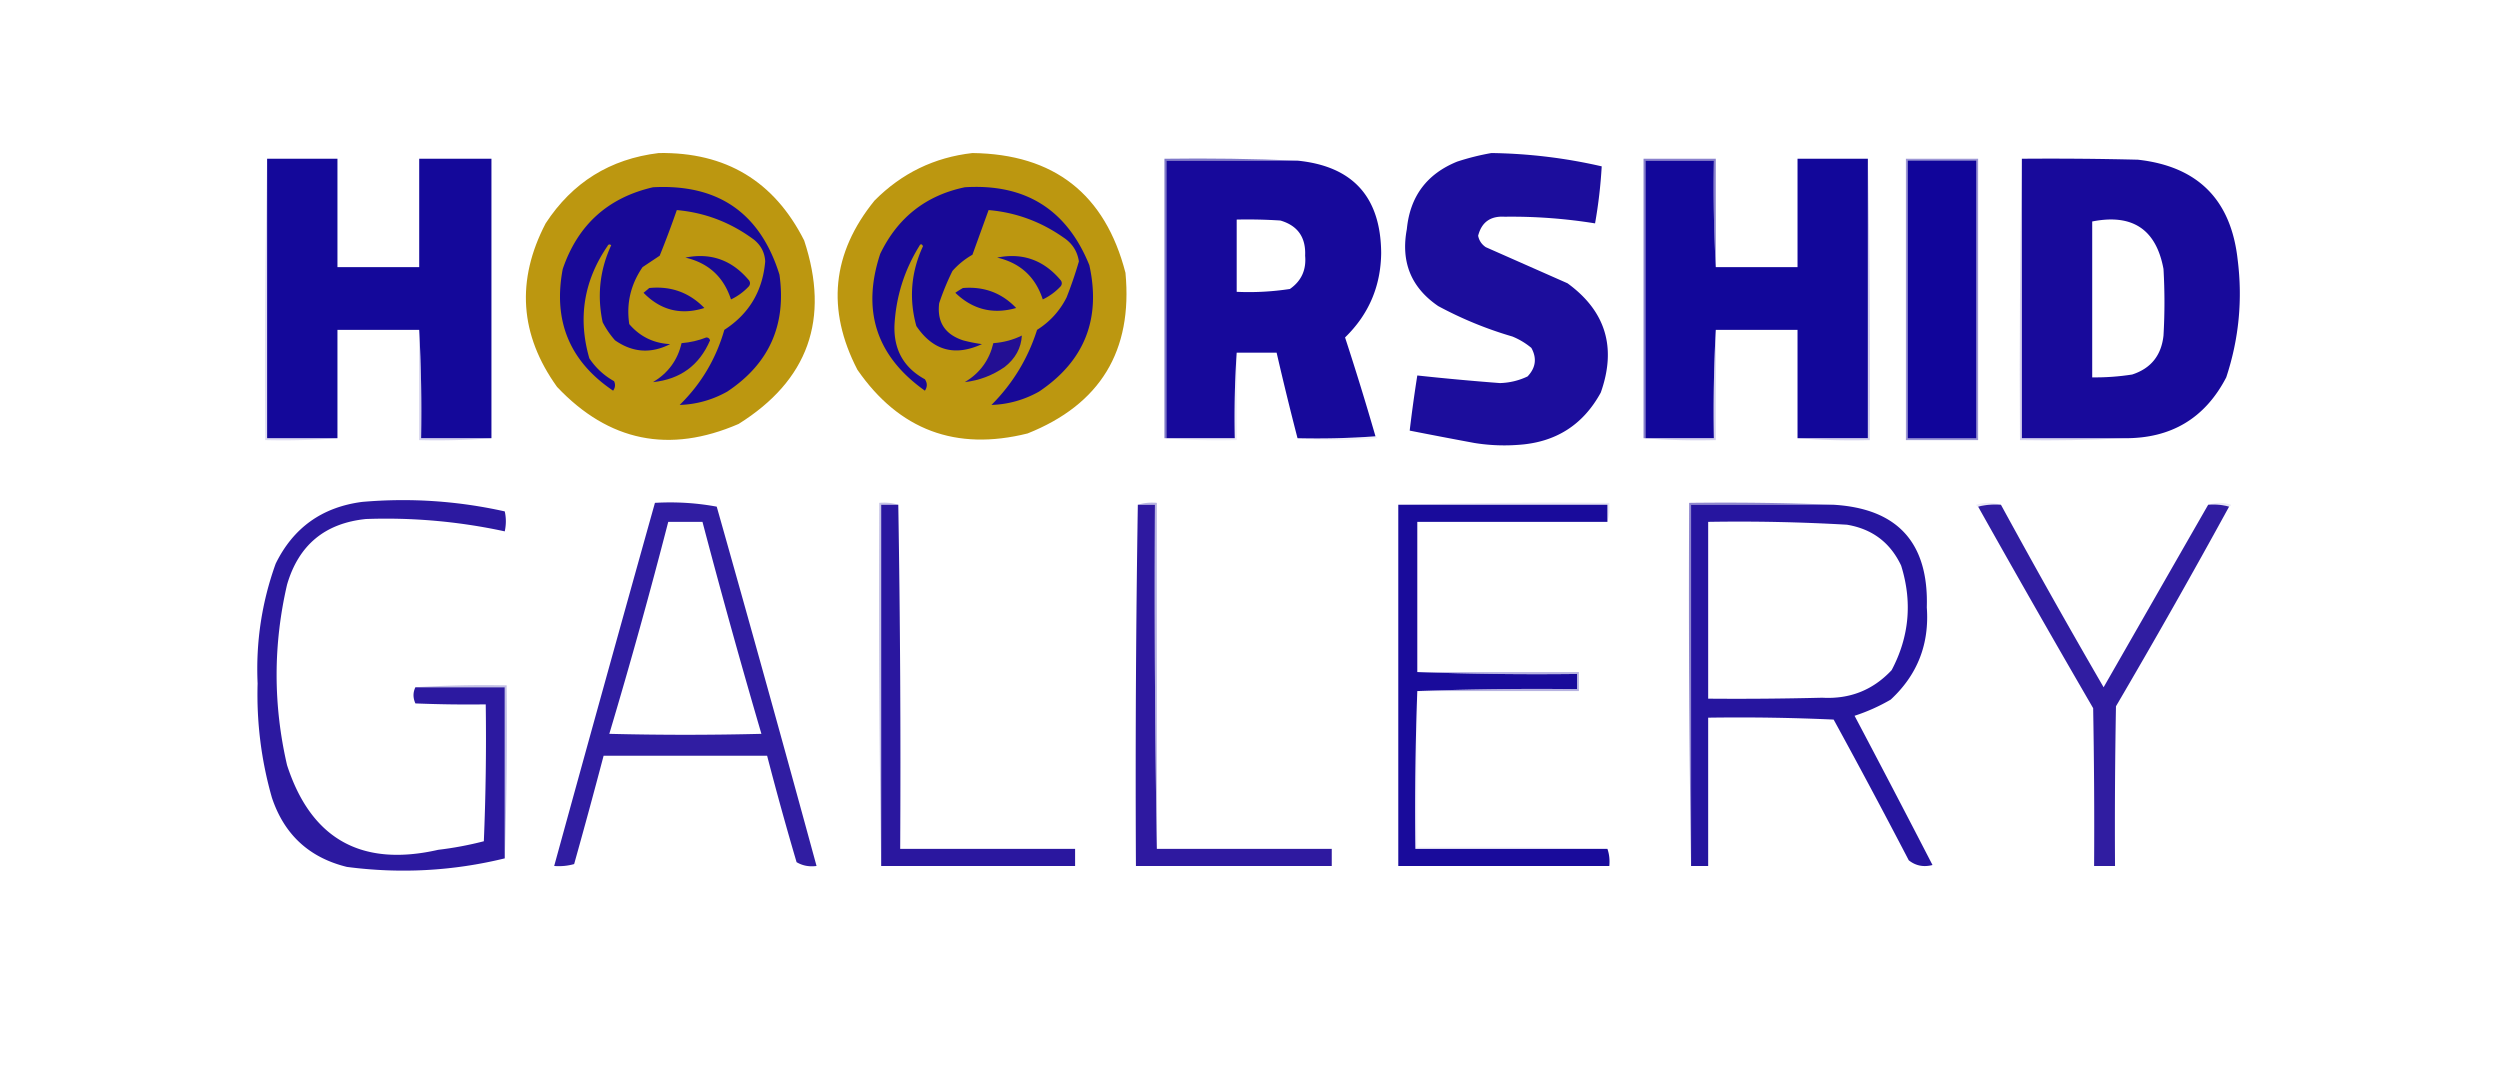
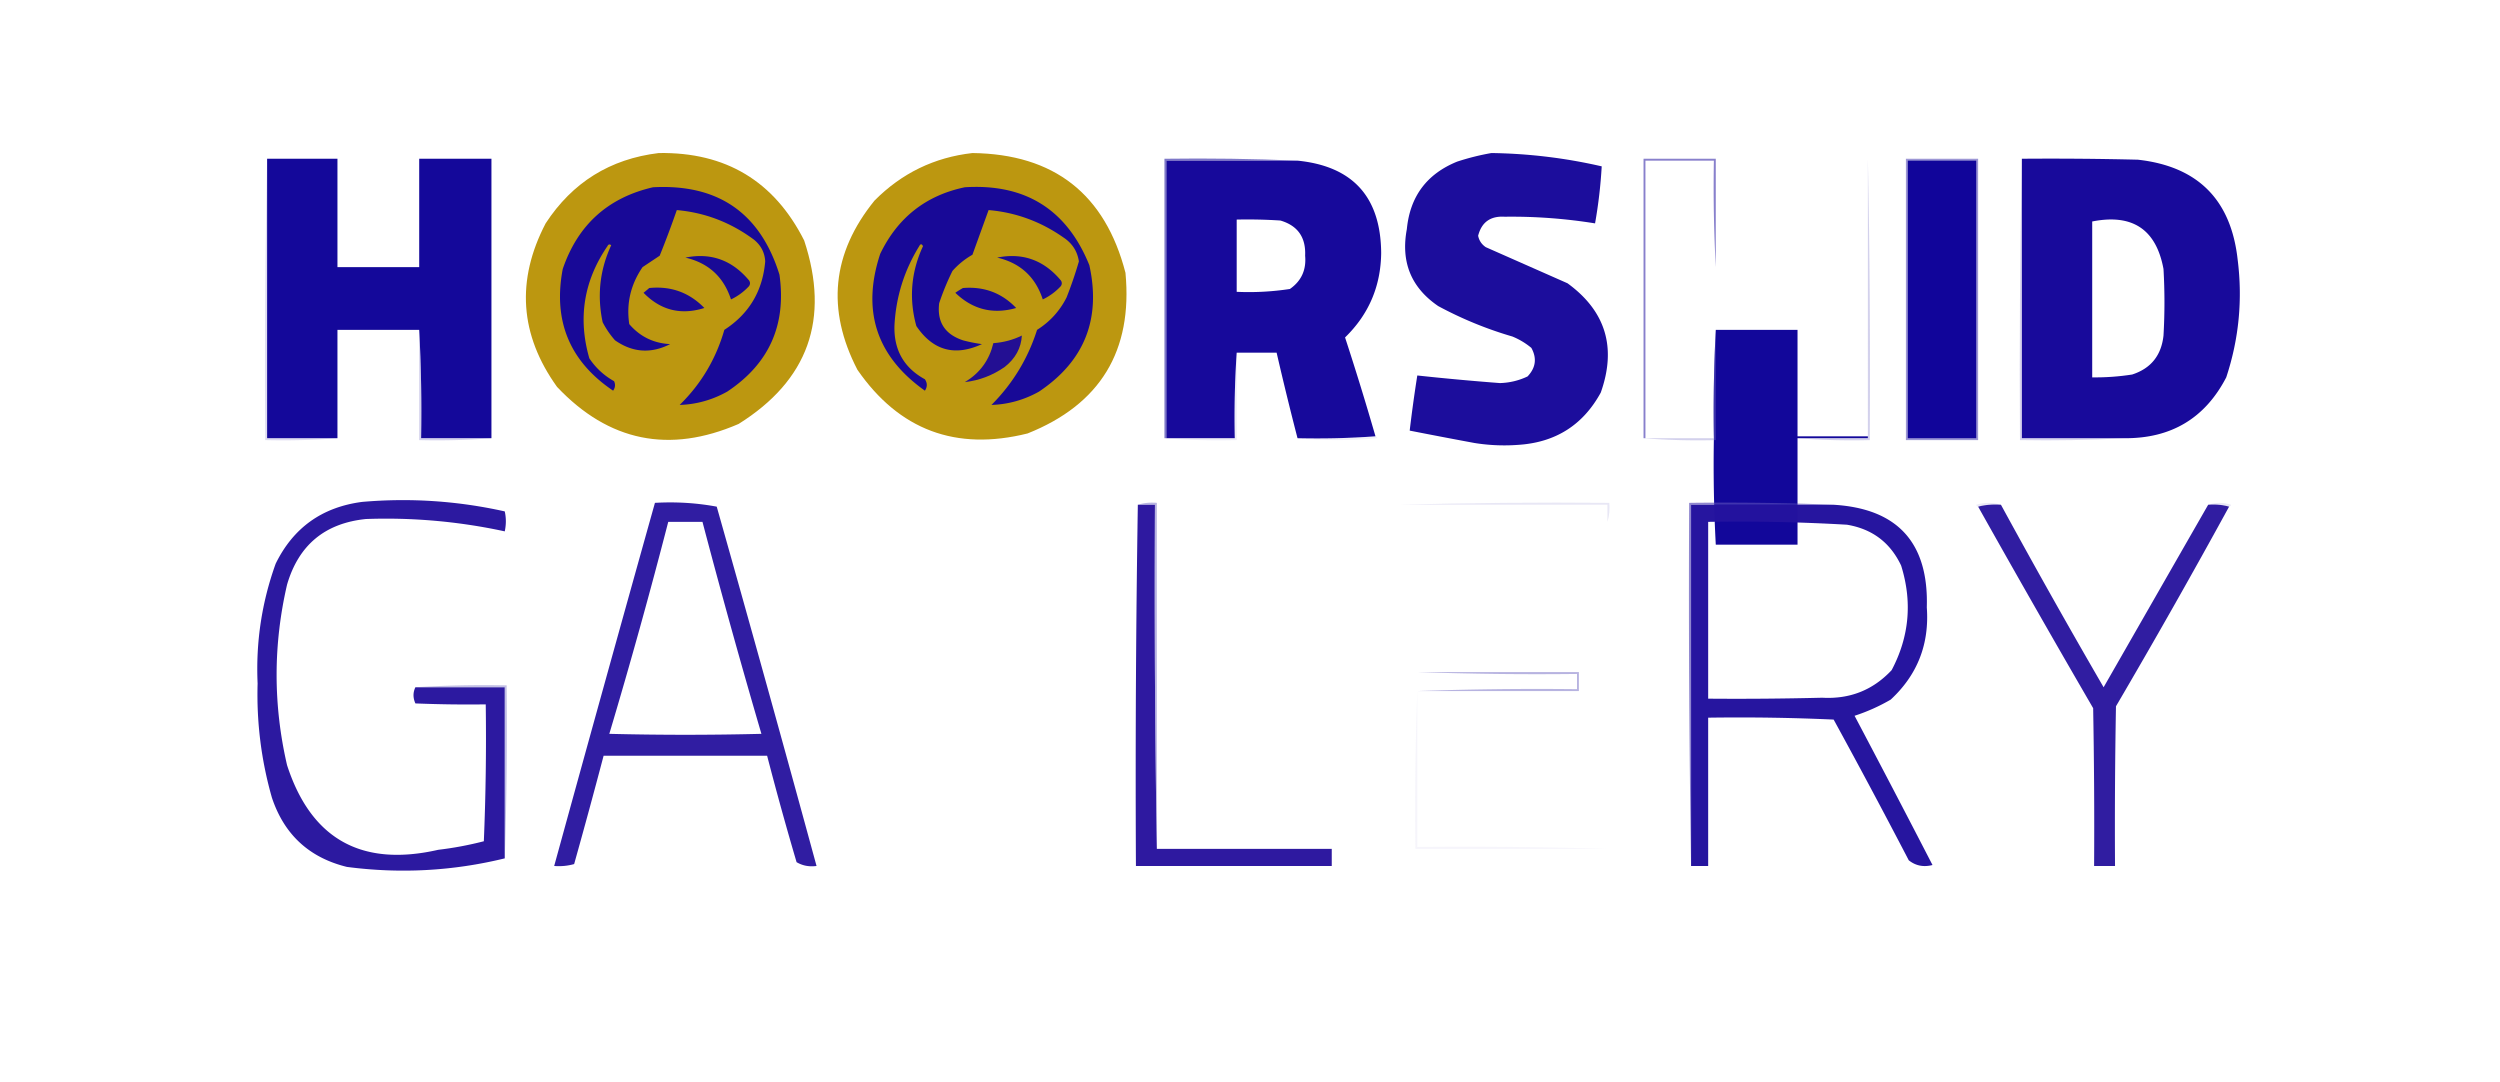
<svg xmlns="http://www.w3.org/2000/svg" fill-rule="evenodd" clip-rule="evenodd" image-rendering="optimizeQuality" shape-rendering="geometricPrecision" text-rendering="geometricPrecision" version="1.1" viewBox="0 0 1315 569">
  <path d="M346.5 80.5c35.225-.57 60.725 14.764 76.5 46 13.654 41.382 2.154 73.549-34.5 96.5-36.465 15.774-68.298 9.274-95.5-19.5-19.616-27.354-21.616-56.02-6-86 14.074-21.57 33.908-33.904 59.5-37Zm165 0c42.945.542 69.779 21.542 80.5 63 3.876 41.094-13.29 69.26-51.5 84.5-37.7 9.384-67.534-1.782-89.5-33.5-16.412-31.706-13.412-61.373 9-89 14.297-14.4 31.464-22.733 51.5-25Z" fill="#bc9710" opacity=".998" />
  <path d="M784.5 80.5a274.984 274.984 0 0 1 58 7 254.624 254.624 0 0 1-3.5 30 275.412 275.412 0 0 0-47.5-3.5c-7.506-.477-12.173 2.856-14 10 .49 2.503 1.823 4.503 4 6l43 19c20.088 14.61 25.921 33.777 17.5 57.5-9.338 17.098-23.838 26.264-43.5 27.5a98.11 98.11 0 0 1-23-1 3067.72 3067.72 0 0 1-34-6.5 756.95 756.95 0 0 1 4-29 1370.392 1370.392 0 0 0 43.5 4c5.105-.154 9.938-1.321 14.5-3.5 4.318-4.557 4.985-9.557 2-15a37.885 37.885 0 0 0-10-6 200.092 200.092 0 0 1-39-16c-14.251-9.718-19.751-23.218-16.5-40.5 1.674-17.183 10.508-29.017 26.5-35.5 6.02-1.964 12.02-3.464 18-4.5Z" fill="#1c0d9c" opacity=".997" />
  <path d="M140.5 83.5v147h37a361.608 361.608 0 0 1-38 1c-.332-49.503.001-98.836 1-148Z" fill="#948fd2" opacity=".306" />
  <path d="M140.5 83.5h37v57h43v-57h38v147h-37a813 813 0 0 0-1-57h-43v57h-37v-147Z" fill="#14089a" opacity="1" />
  <path d="M682.5 84.5h-69v146h-1v-147c23.506-.33 46.839.002 70 1Z" fill="#3f36ad" opacity=".671" />
  <path d="M682.5 84.5c29.083 2.922 43.75 19.089 44 48.5-.188 17.534-6.521 32.367-19 44.5a1531.923 1531.923 0 0 1 16 52 420.766 420.766 0 0 1-41 1 1687.253 1687.253 0 0 1-11-45h-21a507.055 507.055 0 0 0-1 45h-36v-146h69Zm-32 31c7.674-.166 15.341 0 23 .5 9.103 2.678 13.437 8.845 13 18.5.681 7.466-1.986 13.299-8 17.5a142.774 142.774 0 0 1-28 1.5v-38Z" fill="#17099b" opacity=".999" />
  <path d="M902.5 140.5a784.68 784.68 0 0 1-1-56h-36v146h-1v-147h38v57Z" fill="#4e42b3" opacity=".671" />
-   <path d="M982.5 83.5v147h-37v-57h-43a813 813 0 0 0-1 57h-36v-146h36a784.68 784.68 0 0 0 1 56h43v-57h37Z" fill="#12079a" opacity="1" />
+   <path d="M982.5 83.5v147h-37v-57h-43a813 813 0 0 0-1 57h-36h36a784.68 784.68 0 0 0 1 56h43v-57h37Z" fill="#12079a" opacity="1" />
  <path d="M982.5 83.5a5476.785 5476.785 0 0 1 1 148 361.608 361.608 0 0 1-38-1h37v-147Z" fill="#8882cc" opacity=".369" />
  <path d="M1002.5 83.5h38v148h-38v-148Z" fill="#5f54ba" opacity=".608" />
  <path d="M1003.5 84.5h36v146h-36v-146Z" fill="#11059a" opacity="1" />
  <path d="M1063.5 83.5v147h54c-18.16.997-36.49 1.33-55 1-.33-49.503 0-98.836 1-148Z" fill="#928cd0" opacity=".369" />
  <path d="M1063.5 83.5c20.34-.167 40.67 0 61 .5 31.5 3.497 49 20.997 52.5 52.5 2.68 21.131.68 41.798-6 62-11.16 21.51-29 32.177-53.5 32h-54v-147Zm37 33c21.16-4.193 33.66 4.14 37.5 25 .67 11.667.67 23.333 0 35-1.14 10.48-6.64 17.314-16.5 20.5a125.782 125.782 0 0 1-21 1.5v-82Z" fill="#180a9b" opacity=".999" />
  <path d="M343.5 98.5c34.243-1.816 56.41 13.517 66.5 46 3.73 26.367-5.437 46.867-27.5 61.5-7.819 4.37-16.152 6.703-25 7 11.272-11.032 19.105-24.199 23.5-39.5 12.987-8.389 20.153-20.389 21.5-36-.252-4.668-2.252-8.501-6-11.5-12.174-9.019-25.674-14.185-40.5-15.5a516.968 516.968 0 0 1-9 24l-9 6c-6.297 9.192-8.63 19.192-7 30 5.637 6.568 12.804 10.068 21.5 10.5-10.093 5.137-19.76 4.47-29-2a46.447 46.447 0 0 1-6.5-9.5c-3-14.033-1.5-27.533 4.5-40.5-.832-.688-1.498-.521-2 .5-12.438 18.238-15.604 37.905-9.5 59 3.38 5.047 7.714 9.047 13 12 .798 1.759.631 3.426-.5 5-22.853-15.389-31.686-36.723-26.5-64 7.907-23.187 23.741-37.52 47.5-43Zm164 0c31.813-1.98 53.647 11.686 65.5 41 6.23 28.333-2.603 50.499-26.5 66.5-7.819 4.37-16.152 6.703-25 7 11.179-11.183 19.179-24.35 24-39.5 6.742-4.242 11.909-9.908 15.5-17a212.715 212.715 0 0 0 6.5-19c-.808-5.317-3.474-9.484-8-12.5-12.005-8.438-25.172-13.271-39.5-14.5l-8.5 23.5c-3.926 2.225-7.426 5.059-10.5 8.5a133.467 133.467 0 0 0-7 17c-1.184 9.835 2.983 16.335 12.5 19.5a79.066 79.066 0 0 0 10 2c-14.254 6.579-25.754 3.413-34.5-9.5-3.966-14.391-2.8-28.391 3.5-42-.667-1.333-1.333-1.333-2 0-7.86 12.747-12.194 26.58-13 41.5-.47 12.906 4.864 22.406 16 28.5 1.333 2 1.333 4 0 6-25.535-18.106-33.368-42.106-23.5-72 9.191-19.043 24.024-30.709 44.5-35Z" fill="#180997" opacity="1" />
  <path d="M360.5 135.5c13.403-2.696 24.57 1.304 33.5 12 .667 1 .667 2 0 3a31.016 31.016 0 0 1-9.5 7c-3.857-11.857-11.857-19.191-24-22Z" fill="#190a96" opacity="1" />
  <path d="M524.5 135.5c13.39-2.7 24.557 1.3 33.5 12 .667 1 .667 2 0 3a31.016 31.016 0 0 1-9.5 7c-3.857-11.857-11.857-19.191-24-22Z" fill="#1a0b96" opacity="1" />
  <path d="M341.5 151.5c11.403-1.145 21.069 2.355 29 10.5-12.334 3.887-23.001 1.22-32-8a81.316 81.316 0 0 0 3-2.5Z" fill="#1b0a96" opacity="1" />
  <path d="M506.5 151.5c11.115-.91 20.448 2.59 28 10.5-12.224 3.479-22.891.813-32-8a51.22 51.22 0 0 1 4-2.5Z" fill="#1a0a96" opacity="1" />
  <path d="M220.5 173.5a813 813 0 0 1 1 57h37a361.608 361.608 0 0 1-38 1v-58Zm682 0v58a361.608 361.608 0 0 1-38-1h37a813 813 0 0 1 1-57Z" fill="#8882cc" opacity=".369" />
-   <path d="M371.5 177.5c.997-.03 1.664.47 2 1.5-5.648 13.167-15.648 20.5-30 22 7.954-4.771 12.954-11.605 15-20.5 4.592-.382 8.925-1.382 13-3Z" fill="#1e0c95" opacity="1" />
  <path d="M537.5 176.5c-.371 6.554-3.371 12.054-9 16.5-6.388 4.46-13.388 7.127-21 8 7.904-4.733 12.904-11.567 15-20.5 5.374-.384 10.374-1.718 15-4Z" fill="#230f93" opacity="1" />
  <path d="M650.5 185.5v46a361.608 361.608 0 0 1-38-1h37a507.055 507.055 0 0 1 1-45Z" fill="#a09bd6" opacity=".18" />
  <path d="M723.5 229.5c.543.06.876.393 1 1-14.161 1.326-28.161 1.326-42 0 13.844.329 27.51-.004 41-1Z" fill="#b6b3df" opacity=".18" />
  <path d="M218.5 361.5h47v90c-27.284 6.673-54.951 8.173-83 4.5-19.865-4.863-33.031-17.029-39.5-36.5-5.585-19.599-8.085-39.599-7.5-60-.977-21.663 2.19-42.663 9.5-63 9.276-18.924 24.443-29.757 45.5-32.5 25.23-2.192 50.23-.525 75 5 .766 3.418.766 6.918 0 10.5a294.518 294.518 0 0 0-73-6.5c-21.592 2.207-35.425 13.707-41.5 34.5-7.333 31.665-7.333 63.331 0 95 12.623 38.855 39.123 53.688 79.5 44.5a181.34 181.34 0 0 0 24-4.5c1-23.991 1.333-47.991 1-72-12.338.167-24.671 0-37-.5-1.317-2.937-1.317-5.77 0-8.5Z" fill="#2c19a0" opacity=".993" />
  <path d="M735.5 265.5c36.83-.998 73.83-1.332 111-1 .313 3.542-.021 6.875-1 10v-9h-110Z" fill="#a39fd8" opacity=".243" />
  <path d="M1052.5 265.5c-4.2-.317-8.2.017-12 1-.54-.06-.88-.393-1-1 4.48-1.311 8.82-1.311 13 0Z" fill="#ada9dc" opacity=".243" />
  <path d="M1161.5 265.5c3.85-1.309 7.85-1.309 12 0-.12.607-.46.94-1 1-3.46-.982-7.13-1.315-11-1Z" fill="#a4a0d8" opacity=".243" />
  <path d="M344.5 264.5c11.09-.63 21.923.037 32.5 2a20094.448 20094.448 0 0 1 52.5 189c-3.851.529-7.351-.138-10.5-2a1767.686 1767.686 0 0 1-15.5-56h-86a3613.164 3613.164 0 0 1-15.5 57c-3.394.956-6.894 1.289-10.5 1a40554.686 40554.686 0 0 1 53-191Zm7 10h18a4232.94 4232.94 0 0 0 31 111.5 1599.45 1599.45 0 0 1-80 0 3066.297 3066.297 0 0 0 31-111.5Z" fill="#2f1ca1" opacity=".992" />
-   <path d="M472.5 265.5h-9v190a9124.717 9124.717 0 0 1-1-191c3.542-.313 6.875.021 10 1Z" fill="#7b74c6" opacity=".431" />
-   <path d="M472.5 265.5a8193.723 8193.723 0 0 1 1 181h92v9h-102v-190h9Z" fill="#29169f" opacity=".989" />
  <path d="M598.5 265.5h9a8193.723 8193.723 0 0 0 1 181h92v9h-103a9029.364 9029.364 0 0 1 1-190Z" fill="#2c179f" opacity=".988" />
  <path d="M598.5 265.5c3.125-.979 6.458-1.313 10-1v182a8193.723 8193.723 0 0 1-1-181h-9Z" fill="#6d66c1" opacity=".486" />
-   <path d="M735.5 265.5h110v9h-100v79c27.828.998 55.828 1.331 84 1v8c-28.172-.331-56.172.002-84 1a1723.12 1723.12 0 0 0-1 83h101c.977 2.787 1.31 5.787 1 9h-111v-190Z" fill="#180a9b" opacity=".989" />
  <path d="M964.5 265.5h-75v190a9124.717 9124.717 0 0 1-1-191c25.505-.331 50.839.002 76 1Z" fill="#594bb7" opacity=".671" />
  <path d="M964.5 265.5c33.691 2.031 50.02 20.031 49 54 1.4 19.323-4.94 35.489-19 48.5a97.558 97.558 0 0 1-19 8.5 8778.426 8778.426 0 0 1 41 78.5c-4.74 1.218-8.9.384-12.5-2.5a3920.193 3920.193 0 0 0-39.5-74c-21.99-1-43.99-1.333-66-1v78h-9v-190h75Zm-66 9a980.644 980.644 0 0 1 73 1.5c13.286 2.219 22.786 9.385 28.5 21.5 5.96 19.115 4.29 37.448-5 55-9.809 10.479-21.976 15.312-36.5 14.5-19.997.5-39.997.667-60 .5v-93Z" fill="#24139e" opacity=".987" />
  <path d="M1052.5 265.5a4110.359 4110.359 0 0 0 54 96c18.36-32.063 36.69-64.063 55-96 3.87-.315 7.54.018 11 1-19.3 35.27-39.14 70.27-59.5 105-.5 27.998-.67 55.998-.5 84h-11c.17-27.669 0-55.335-.5-83a8350.45 8350.45 0 0 1-60.5-106c3.8-.983 7.8-1.317 12-1Z" fill="#2f1ca1" opacity=".989" />
  <path d="M218.5 361.5a576.628 576.628 0 0 1 48-1c.331 30.505-.002 60.838-1 91v-90h-47Z" fill="#756ec4" opacity=".431" />
  <path d="M745.5 353.5h85v10h-85a1764.925 1764.925 0 0 1 84-1v-8c-28.172.331-56.172-.002-84-1Z" fill="#6c63c0" opacity=".486" />
  <path d="M745.5 363.5v82c33.504-.332 66.838.002 100 1h-101a1723.12 1723.12 0 0 1 1-83Z" fill="#b5b1e0" opacity=".118" />
</svg>